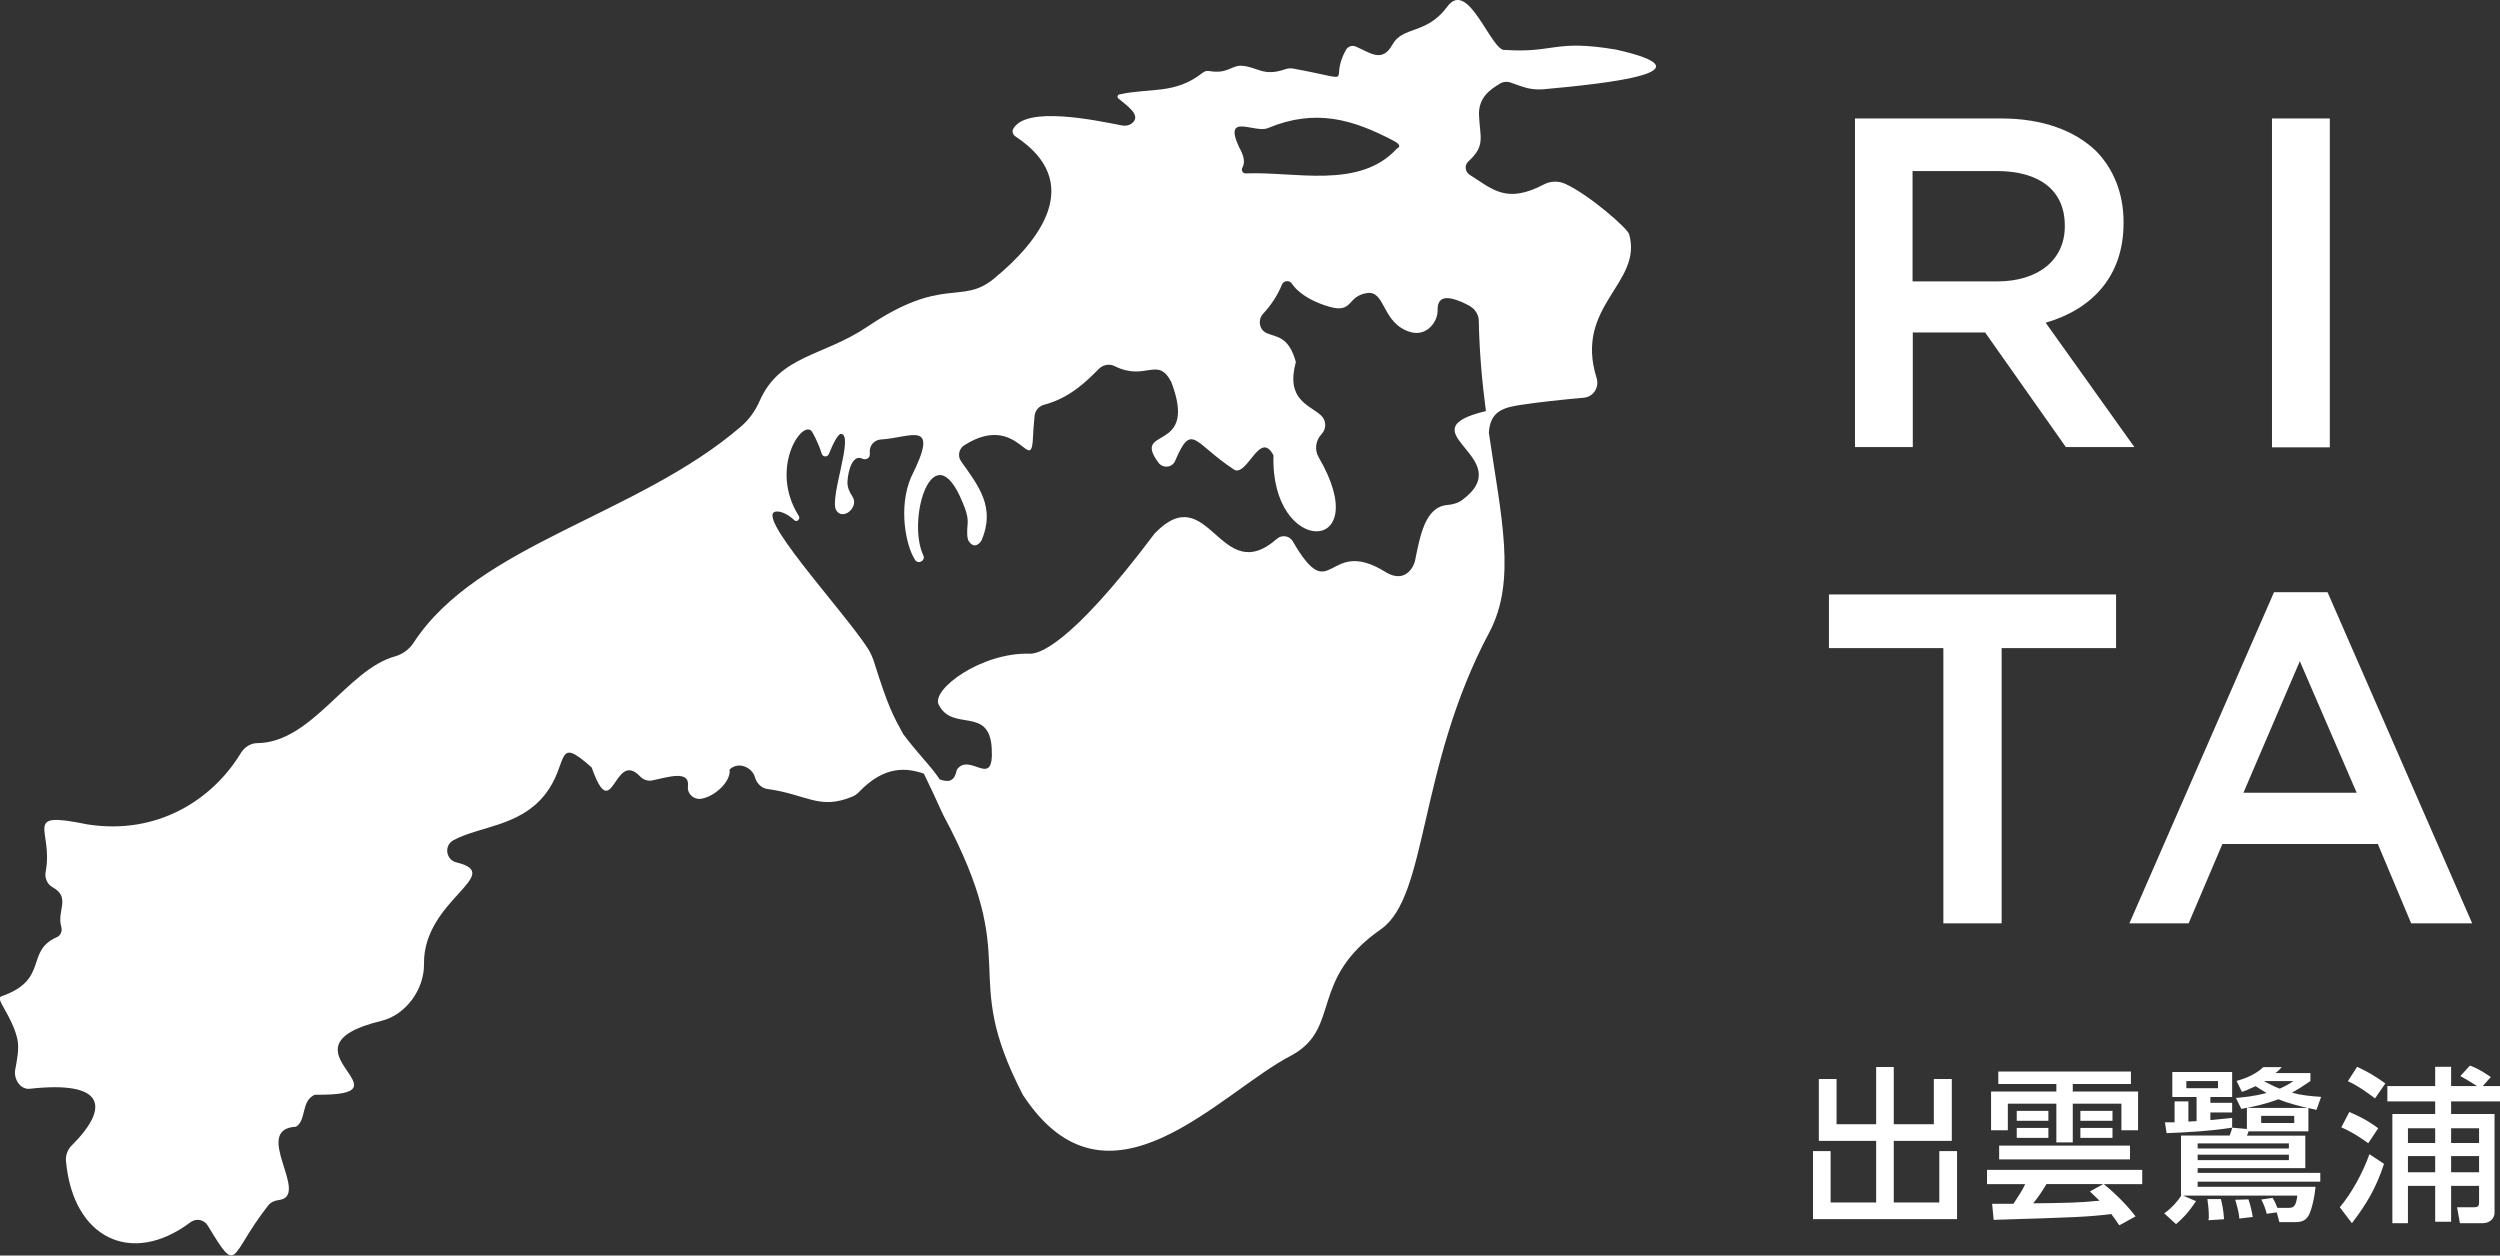
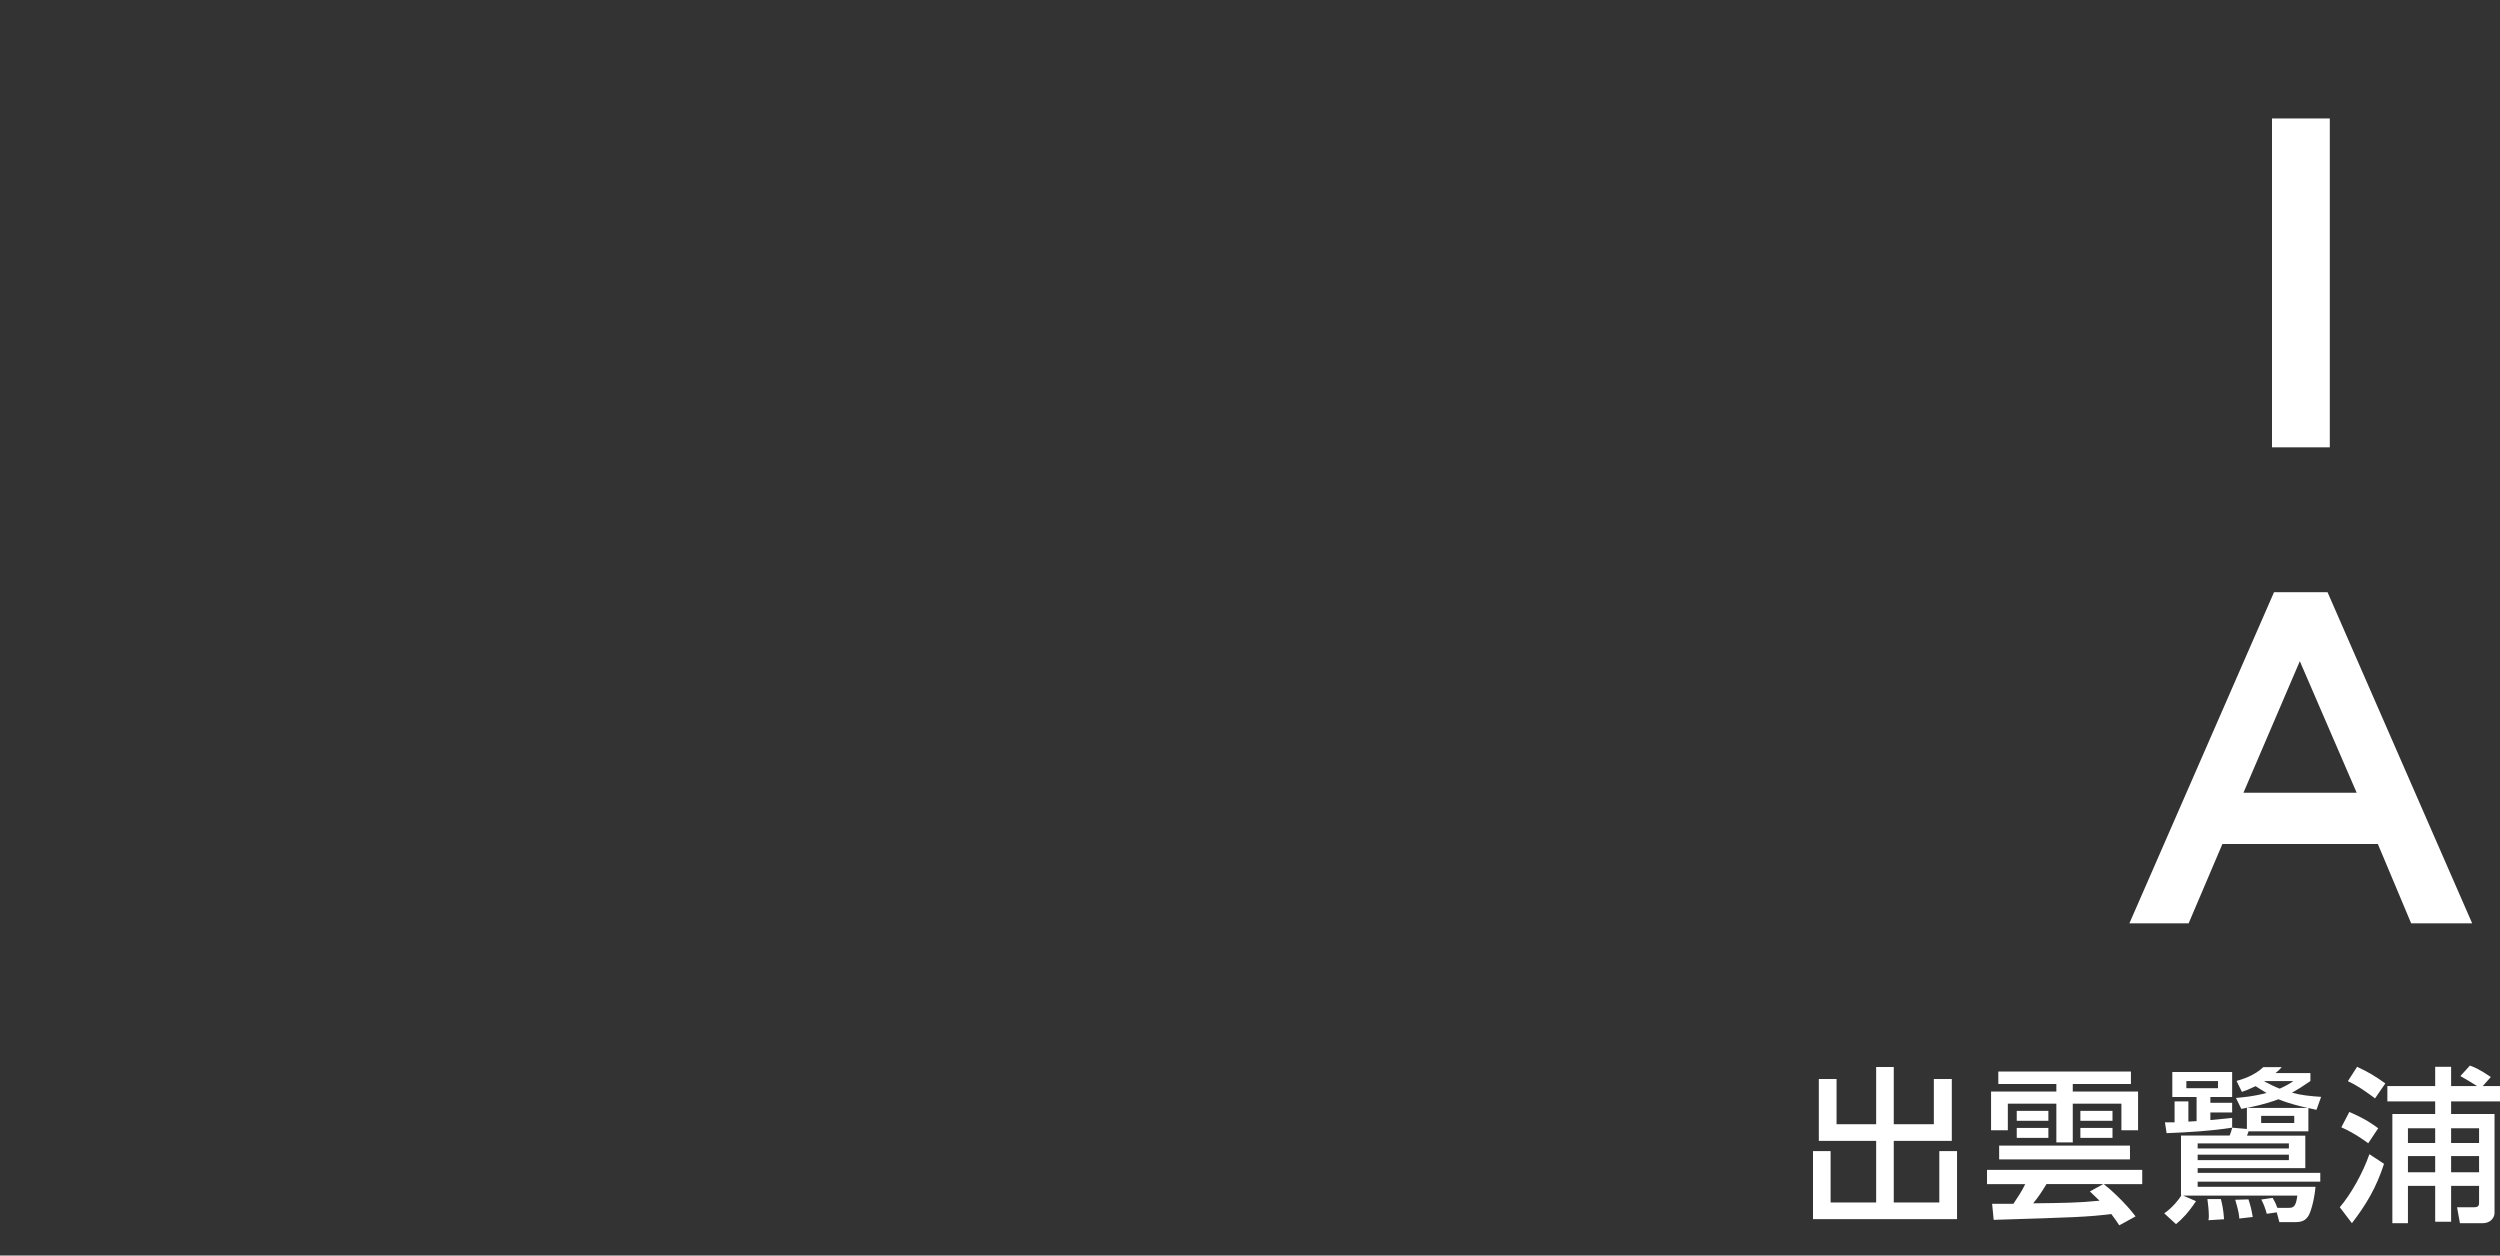
<svg xmlns="http://www.w3.org/2000/svg" id="_レイヤー_2" data-name="レイヤー 2" viewBox="0 0 210.19 105.56">
  <rect x="0" y="0" width="210.19" height="105.56" fill="#333333" stroke="none" />
  <defs>
    <style>
      .cls-1 {
        fill: #fff;
        stroke-width: 0px;
      }
    </style>
  </defs>
  <g id="_レイヤー_1-2" data-name="レイヤー 1">
    <g>
-       <path class="cls-1" d="M155.95,9.96h12.32c3.48,0,6.2,1.03,7.98,2.76,1.46,1.5,2.29,3.55,2.29,5.96v.08c0,4.54-2.73,7.27-6.55,8.37l7.46,10.46h-5.76l-6.79-9.64h-6.08v9.64h-4.86V9.96ZM167.91,23.66c3.48,0,5.69-1.82,5.69-4.62v-.08c0-2.96-2.13-4.58-5.73-4.58h-7.07v9.28h7.11Z" />
      <rect class="cls-1" x="191.02" y="9.96" width="4.86" height="27.65" />
-       <polygon class="cls-1" points="163.39 54.49 153.77 54.49 153.77 49.98 177.91 49.98 177.91 54.49 168.29 54.49 168.29 77.63 163.39 77.63 163.39 54.49" />
      <path class="cls-1" d="M191.19,49.79h4.5l12.16,27.84h-5.13l-2.8-6.67h-13.07l-2.84,6.67h-4.98l12.16-27.84ZM198.14,66.65l-4.78-11.06-4.74,11.06h9.52Z" />
      <polygon class="cls-1" points="154.41 90.72 154.41 94.52 157.74 94.52 157.74 89.71 159.22 89.71 159.22 94.52 162.59 94.52 162.59 90.72 164.1 90.72 164.1 95.92 159.22 95.92 159.22 101.1 163.05 101.1 163.05 96.78 164.54 96.78 164.54 102.5 152.43 102.5 152.43 96.78 153.91 96.78 153.91 101.1 157.74 101.1 157.74 95.92 152.92 95.92 152.92 90.72 154.41 90.72" />
      <path class="cls-1" d="M178.18,103.02c-.17-.26-.36-.54-.67-.95-2.01.25-3.07.28-9.89.49l-.13-1.35c.21.01,1.48,0,1.79,0,.35-.53.73-1.09.99-1.65h-3.21v-1.2h13.05v1.2h-3.23c.43.32,1.8,1.54,2.67,2.71l-1.37.75ZM168.01,90.09h11.15v1.05h-4.89v.63h5.49v3.26h-1.4v-2.24h-4.09v3.26h-1.38v-3.26h-4.08v2.24h-1.41v-3.26h5.49v-.63h-4.88v-1.05ZM168.08,96.32h11v1.16h-11v-1.16ZM169.56,93.4h2.66v.83h-2.66v-.83ZM169.56,94.83h2.66v.84h-2.66v-.84ZM176.84,99.55h-4.78c-.34.57-.68,1.09-1.12,1.62,2.64-.03,3.76-.04,5.58-.22-.47-.46-.53-.52-.81-.78l1.13-.62ZM174.91,93.4h2.7v.83h-2.7v-.83ZM174.91,94.83h2.7v.84h-2.7v-.84Z" />
      <path class="cls-1" d="M193.82,95.49v2.72h-9.05v.4h10.31v.74h-10.31v.43h9.91c-.11,1.19-.43,2.24-.64,2.51-.17.24-.42.46-1.02.46h-1.38l-.22-.82-.84.12c-.11-.42-.25-.8-.46-1.2l.95-.14c.24.4.36.71.4.84h.98c.39,0,.59-.13.7-1.03h-9.6l1.08.47c-.66.99-1.16,1.5-1.68,1.93l-.99-.91c.67-.45,1.24-1.17,1.44-1.5h-.03v-5.04h4.09c.08-.21.14-.34.22-.66l1.23.11v-1.79c-.14.04-.28.07-.47.1l-.45-.92c.67-.06,1.49-.13,2.57-.42-.31-.18-.66-.4-.92-.57-.56.27-.84.38-1.15.48l-.45-.92c.43-.12,1.49-.43,2.25-1.16h1.55c-.18.21-.27.29-.52.5h2.93v.67c-.68.47-1.05.7-1.55.98.8.22,1.57.29,2.45.35l-.39,1.09c-.36-.08-.47-.11-.68-.15v1.96h-5.03c-.04.12-.08.24-.13.36h4.9ZM184,94.3c.1,0,.57-.03.68-.04v-2.03h-2.04v-2.1h5.03v2.1h-1.83v.49h1.83v.81h-1.83v.64c.22-.03,1.69-.17,1.83-.18v.82c-1.83.28-3.66.39-5.51.46l-.14-.91h.81v-1.76h1.16v1.69ZM183.82,91.49h2.66v-.6h-2.66v.6ZM184.77,96.56h7.67v-.43h-7.67v.43ZM184.77,97.54h7.67v-.46h-7.67v.46ZM186.72,100.81c.1.39.21.82.27,1.7l-1.31.08c.03-.18.03-.26.03-.36,0-.42-.06-1.02-.12-1.42h1.15ZM189.04,100.84c.15.42.29.99.36,1.48l-1.13.13c-.01-.25-.04-.57-.34-1.58l1.1-.03ZM194.02,93.15c-.64-.14-1.62-.38-2.46-.73-.34.13-1.12.42-2.63.73h5.09ZM190.11,94.42h2.78v-.6h-2.78v.6ZM190.37,90.92c.39.2.87.45,1.3.61.6-.27.85-.43,1.15-.64h-2.4l-.04.03Z" />
      <path class="cls-1" d="M200.44,97.85c-.67,2.05-1.5,3.42-2.7,4.99l-1.02-1.34c.94-1.1,1.94-2.88,2.49-4.46l1.23.81ZM197.52,93.49c1.31.56,1.94,1.01,2.43,1.37l-.84,1.26c-.34-.25-1.23-.89-2.26-1.34l.67-1.29ZM198.17,89.69c.95.45,1.44.73,2.38,1.4l-.87,1.26c-.29-.22-1.33-1.02-2.28-1.45l.77-1.2ZM208.75,91.31h1.44v1.29h-4.11v1.06h3.65v8.33c0,.39-.35.85-.98.85h-1.93l-.24-1.34h1.44c.38,0,.41-.17.41-.4v-1.4h-2.35v3.02h-1.34v-3.02h-2.29v3.14h-1.31v-9.18h3.6v-1.06h-4.02v-1.29h4.02v-1.62h1.34v1.62h2.18c-.46-.29-.92-.57-1.4-.84l.8-.88c.34.12.82.32,1.76.96l-.67.75ZM202.45,96.1h2.29v-1.24h-2.29v1.24ZM202.45,98.56h2.29v-1.36h-2.29v1.36ZM206.08,96.1h2.35v-1.24h-2.35v1.24ZM206.08,98.56h2.35v-1.36h-2.35v1.36Z" />
-       <path class="cls-1" d="M126.08,7.04c.29-.17.63-.21.95-.09l.91.32c.6.21,1.24.29,1.88.23,5.4-.49,14.32-1.47,6.05-3.33-5.21-.88-5.14.3-9.31.03-1.15.26-3.09-6.07-4.87-3.65-1.76,2.39-3.75,1.62-4.62,3.2-.87,1.58-1.9.66-3.09.16-.3-.13-.66,0-.82.29-1.54,2.78,1.21,2.6-4.41,1.57-.23-.04-.47-.03-.69.05-1.84.65-2.32-.19-3.64-.29-.89-.06-1.2.72-2.77.44-.2-.03-.39.03-.55.16-2.33,1.83-4.41,1.24-6.99,1.81-.15.03-.21.24-.08.34.74.62,1.94,1.41,1.17,2.06-.23.2-.55.27-.86.21-2.34-.46-8.06-1.66-9.15.28-.13.23-.02.51.2.65,5.82,3.85,2.07,8.77-1.85,11.97-2.73,2.22-4.23-.29-10.6,4.01-3.77,2.54-7.36,2.37-9.08,6.27-.36.82-.89,1.56-1.57,2.14-8.72,7.5-22.11,9.88-27.51,18.16-.37.57-.93.98-1.58,1.16-4.01,1.11-6.98,7.25-11.56,7.29-.58,0-1.1.35-1.4.85-2.38,3.92-7.03,6.91-12.9,5.98-5.61-1.15-2.82.41-3.5,3.98-.1.51.12,1.05.57,1.3,1.58.86.35,1.98.74,3.32.11.36-.04.75-.38.89-2.68,1.17-.61,3.57-4.66,4.97-.55.19.84,1.53,1.34,3.53.21.86-.06,2.01-.17,2.64-.14.79.43,1.69,1.23,1.6,6.29-.7,6.79,1.51,3.51,4.78-.34.34-.52.83-.47,1.31.59,6.52,5.54,8.83,10.44,5.15.5-.38,1.17-.26,1.49.28,2.61,4.31,1.72,2.55,5.08-1.72.21-.26.53-.4.86-.44,2.78-.31-2.34-5.97,1.47-6.17.9-.55.4-2.2,1.59-2.69,8.71.12-3.73-3.94,5.59-6.21,2.06-.5,3.61-2.66,3.58-4.78-.09-5.37,6.91-7.54,2.73-8.54-.9-.22-1.07-1.43-.25-1.87,2.2-1.18,5.49-1.14,7.63-3.76,2.16-2.66.82-5.19,3.99-2.35,1.78,5.06,1.85-1.58,4.06.74.26.28.64.42,1.01.35,1.29-.26,3.2-.93,3.02.51-.07.61.49,1.12,1.1,1.03,1.21-.19,2.55-1.51,2.4-2.46.76-.73,1.92-.16,2.14.66.12.46.54.91,1.01.97,3.35.45,4.39,1.82,7.21.63.21-.09.39-.23.54-.39,2.15-2.24,4.01-2.01,5.42-1.53.01.02.03.03.04.05.44.91.96,2.01,1.59,3.4,6.91,12.88,1.2,12.92,6.71,23.56,7.16,10.95,16.56-.25,22.65-3.35,4.14-2.32,1.37-6.33,7.45-10.57,3.98-2.78,3.09-13.63,9.11-24.95,2.32-4.35,1-9.73-.03-16.79.1-1.84,1.23-2.15,2.9-2.38h0c1.37-.2,3.04-.39,5.08-.57.81-.07,1.32-.88,1.08-1.65-1.92-6.11,3.92-7.96,2.73-12.11-.14-.48-3.33-3.29-5.36-4.22-.57-.26-1.23-.25-1.79.04-3.16,1.66-4.3.43-6.25-.8-.4-.25-.46-.82-.11-1.13,1.47-1.35.96-2.01.89-3.92-.05-1.44.96-2.15,1.74-2.6M106.6,10.77c4-1.67,7.14-.73,10.54,1.05.36.19.76.45.29.69-3.16,3.44-8.6,1.89-12.69,2.07-.26.01-.41-.27-.28-.5.21-.37.18-.91-.29-1.72-1.35-2.94,1.33-1.13,2.43-1.59M123.65,25.79c.38.2.68.73.68,1.15.05,2.74.29,5.27.6,7.62,0,0,.01,0,.01,0,0,0,0,0-.01.01,0,0,0,0,0-.01-7.04,1.7,2.82,3.88-1.97,7.46-.37.28-.83.4-1.29.44-1.87.17-2.28,2.63-2.7,4.69-.07.38-.77,2.01-2.5.93-4.97-3.08-4.45,3.18-7.78-2.57-.27-.47-.91-.57-1.32-.22-4.81,4.25-5.71-5.19-10.29-.44-7.3,9.73-9.89,10.13-10.5,10.11-4.06-.13-8.29,3-7.66,4.28,1.15,2.33,4.25.09,4.46,3.66.21,3.57-1.84.28-2.93,1.81-.21,1.04-.71,1.07-1.44.82-.37-.56-.85-1.13-1.4-1.76-.51-.59-1.09-1.27-1.67-2.05-.89-1.62-1.27-2.31-2.45-6.06-.13-.4-.3-.79-.53-1.15-2.06-3.19-10-11.71-7.55-11.5,0,0,.61,0,1.38.73.21.2.53-.11.37-.36-2.57-4.07.4-8.33,1.14-7.04.38.67.63,1.31.79,1.81.09.29.49.3.6.02.31-.78.75-1.69,1.01-1.69,1.16.02-1.01,5.43-.39,6.43.56.9,1.96-.28,1.35-1.18-.24-.36-.42-.76-.41-1.19.04-1.01.46-2.36,1.24-1.98.32.16.68-.06.64-.41v-.07c-.07-.58.35-1.1.93-1.13,2.52-.14,5.03-1.78,2.54,3.17-1.09,2.53-.44,5.79.34,6.96.27.4.89.06.69-.38-1.43-3.04.82-10.47,3.28-4.51.26.62.51,1.25.44,1.92-.05.54-.07,1.15.11,1.41.55.78,1.05-.06,1.05-.06,1.23-2.83-.27-4.64-1.71-6.68-.31-.44-.18-1.06.28-1.35,4.62-2.92,5.64,2.86,5.78-.86,0-.22.05-.81.12-1.58.04-.46.36-.85.81-.96,2.18-.58,3.58-1.99,4.59-3.01.36-.36.9-.46,1.35-.23,2.6,1.29,3.58-.87,4.74,1.31,2.34,6.1-3.4,3.67-1.07,6.8.37.5,1.15.43,1.4-.15,1.43-3.35,1.56-1.46,5.03.78,1.11.37,2.12-3.4,3.24-1.24-.27,8.54,8.63,8.43,3.8.16-.37-.63-.26-1.42.24-1.95.43-.45.41-1.16-.05-1.58-1.01-.91-2.97-1.3-2.11-4.49-.61-2.18-1.62-2.06-2.45-2.42-.65-.28-.77-1.15-.28-1.66.62-.65,1.21-1.55,1.55-2.4.15-.4.7-.42.89-.04,0,0,.72,1.19,3.1,1.88,2.03.58,1.46-.89,3.17-1.15,1.58-.24,1.23,2.57,3.66,3.28,1.35.39,2.3-.85,2.28-1.84-.02-.87.39-1.6,2.75-.33" />
    </g>
  </g>
</svg>